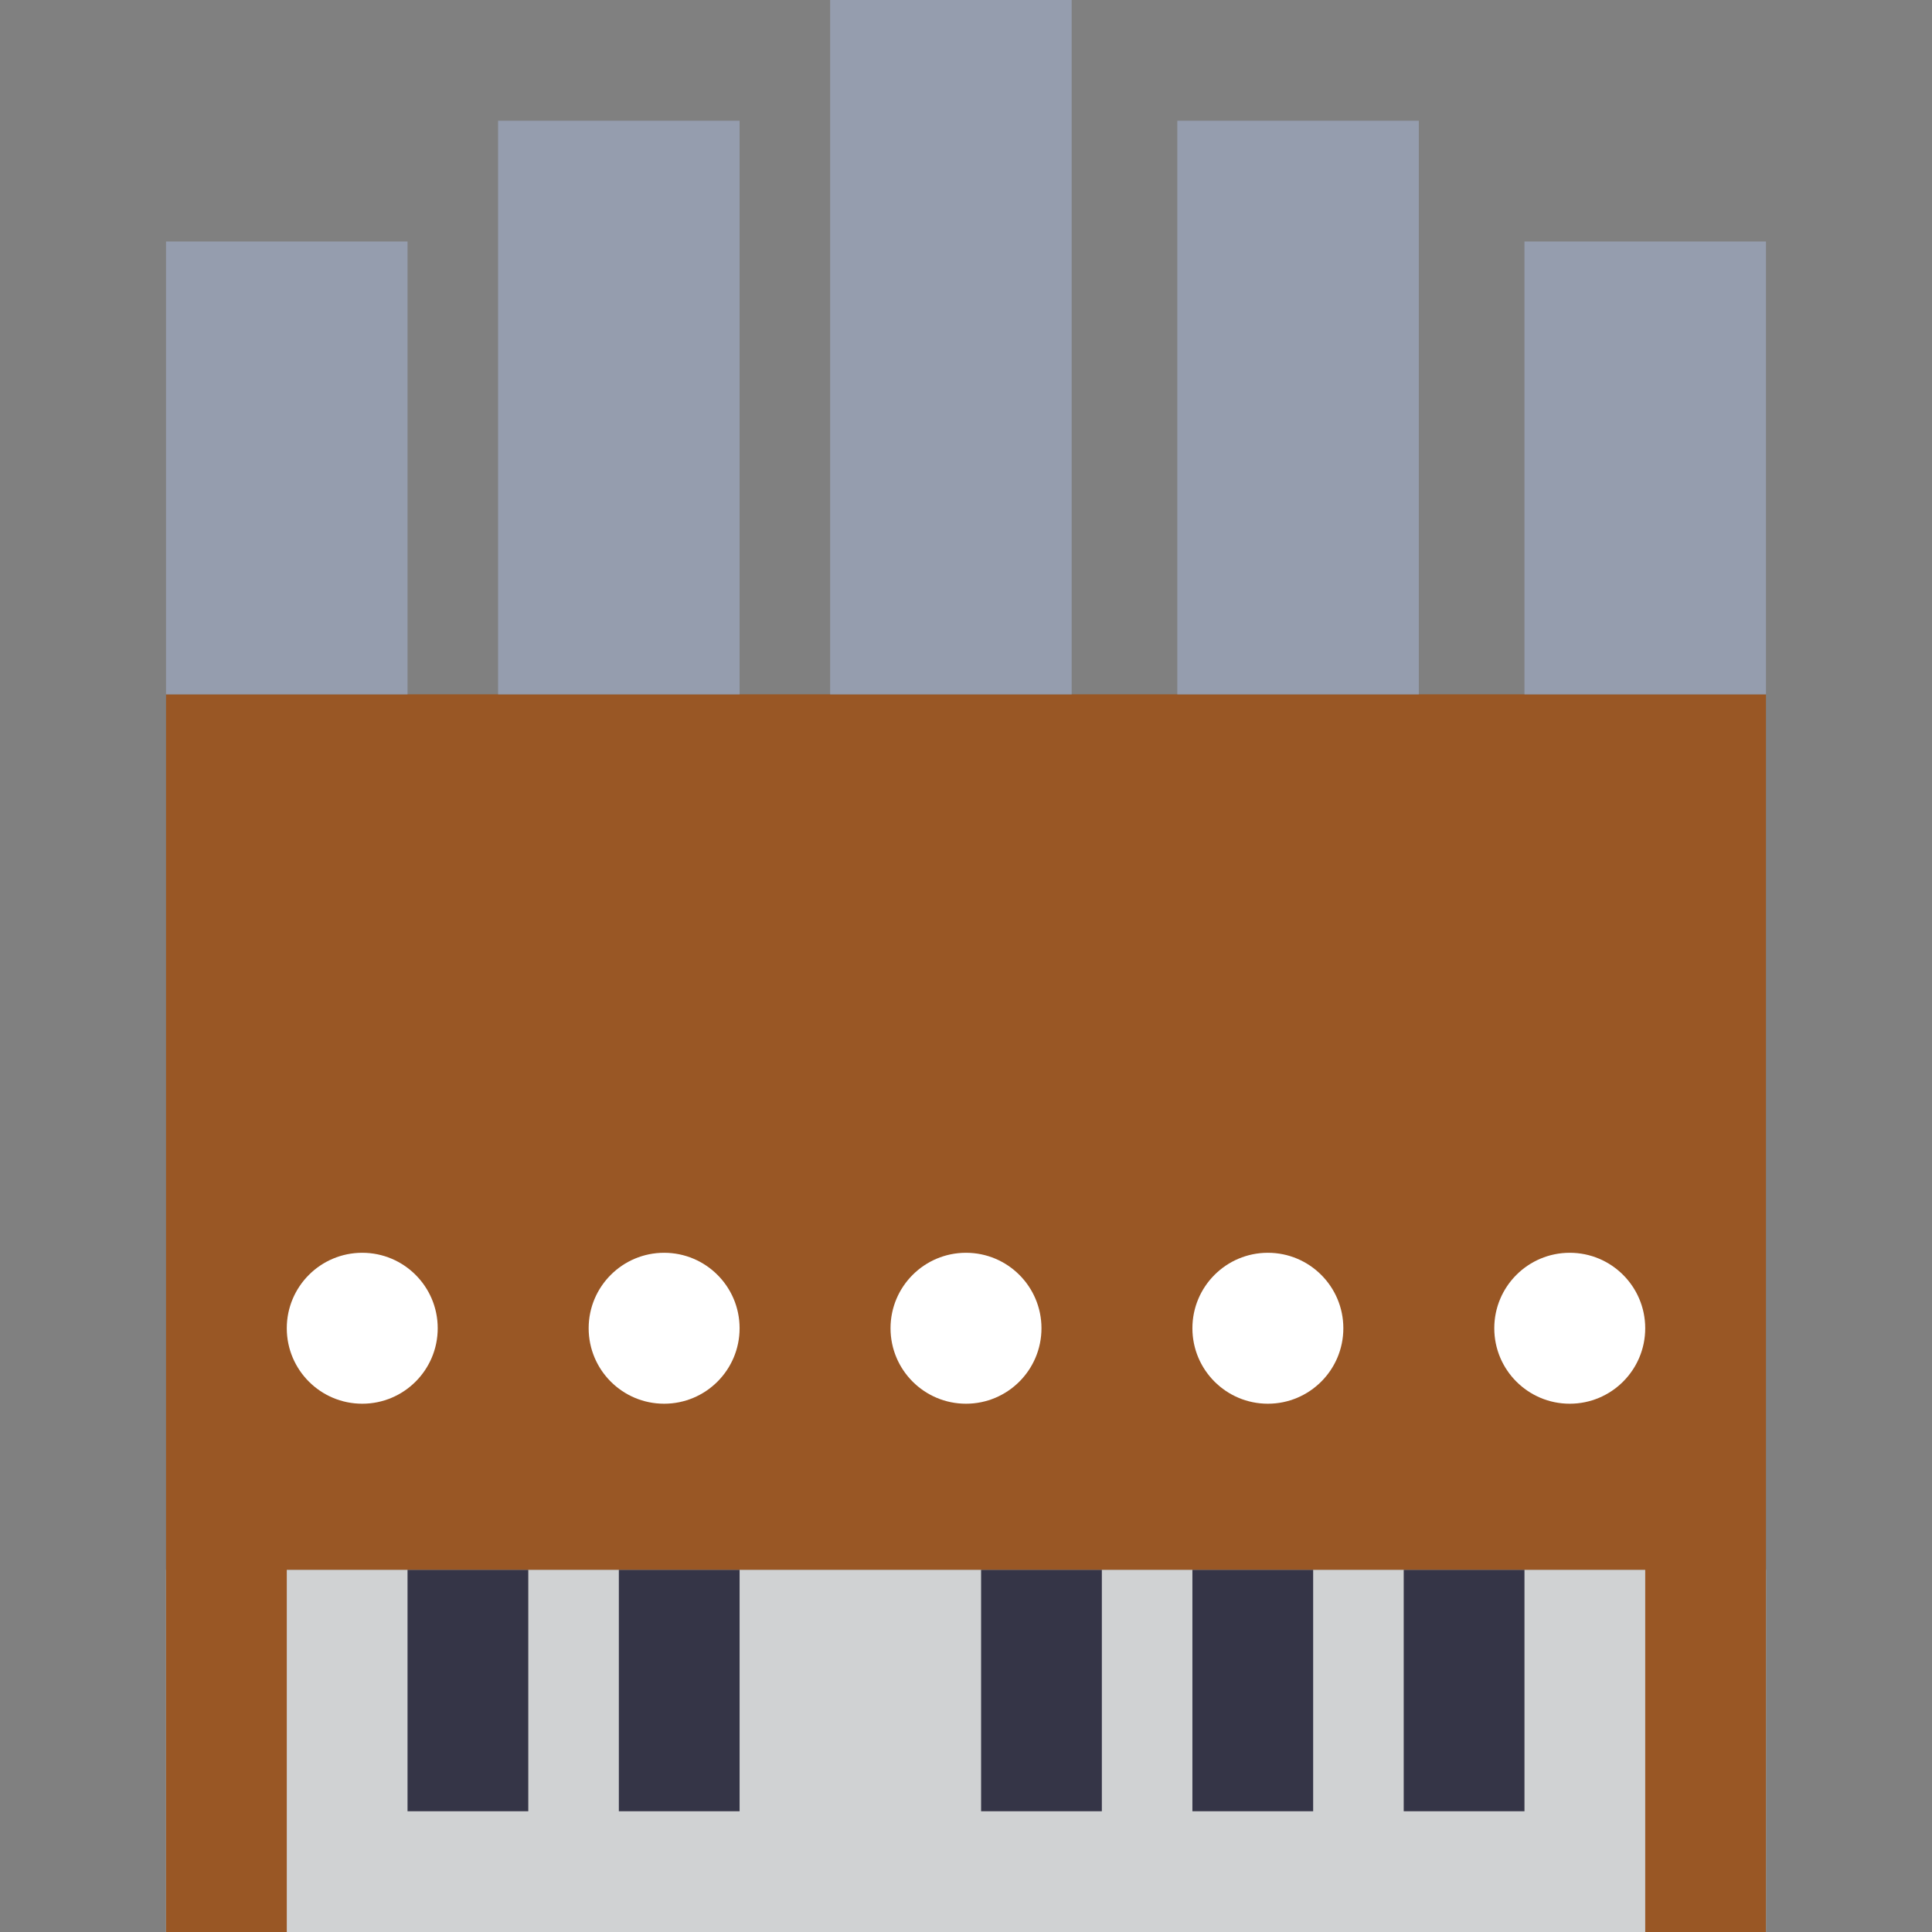
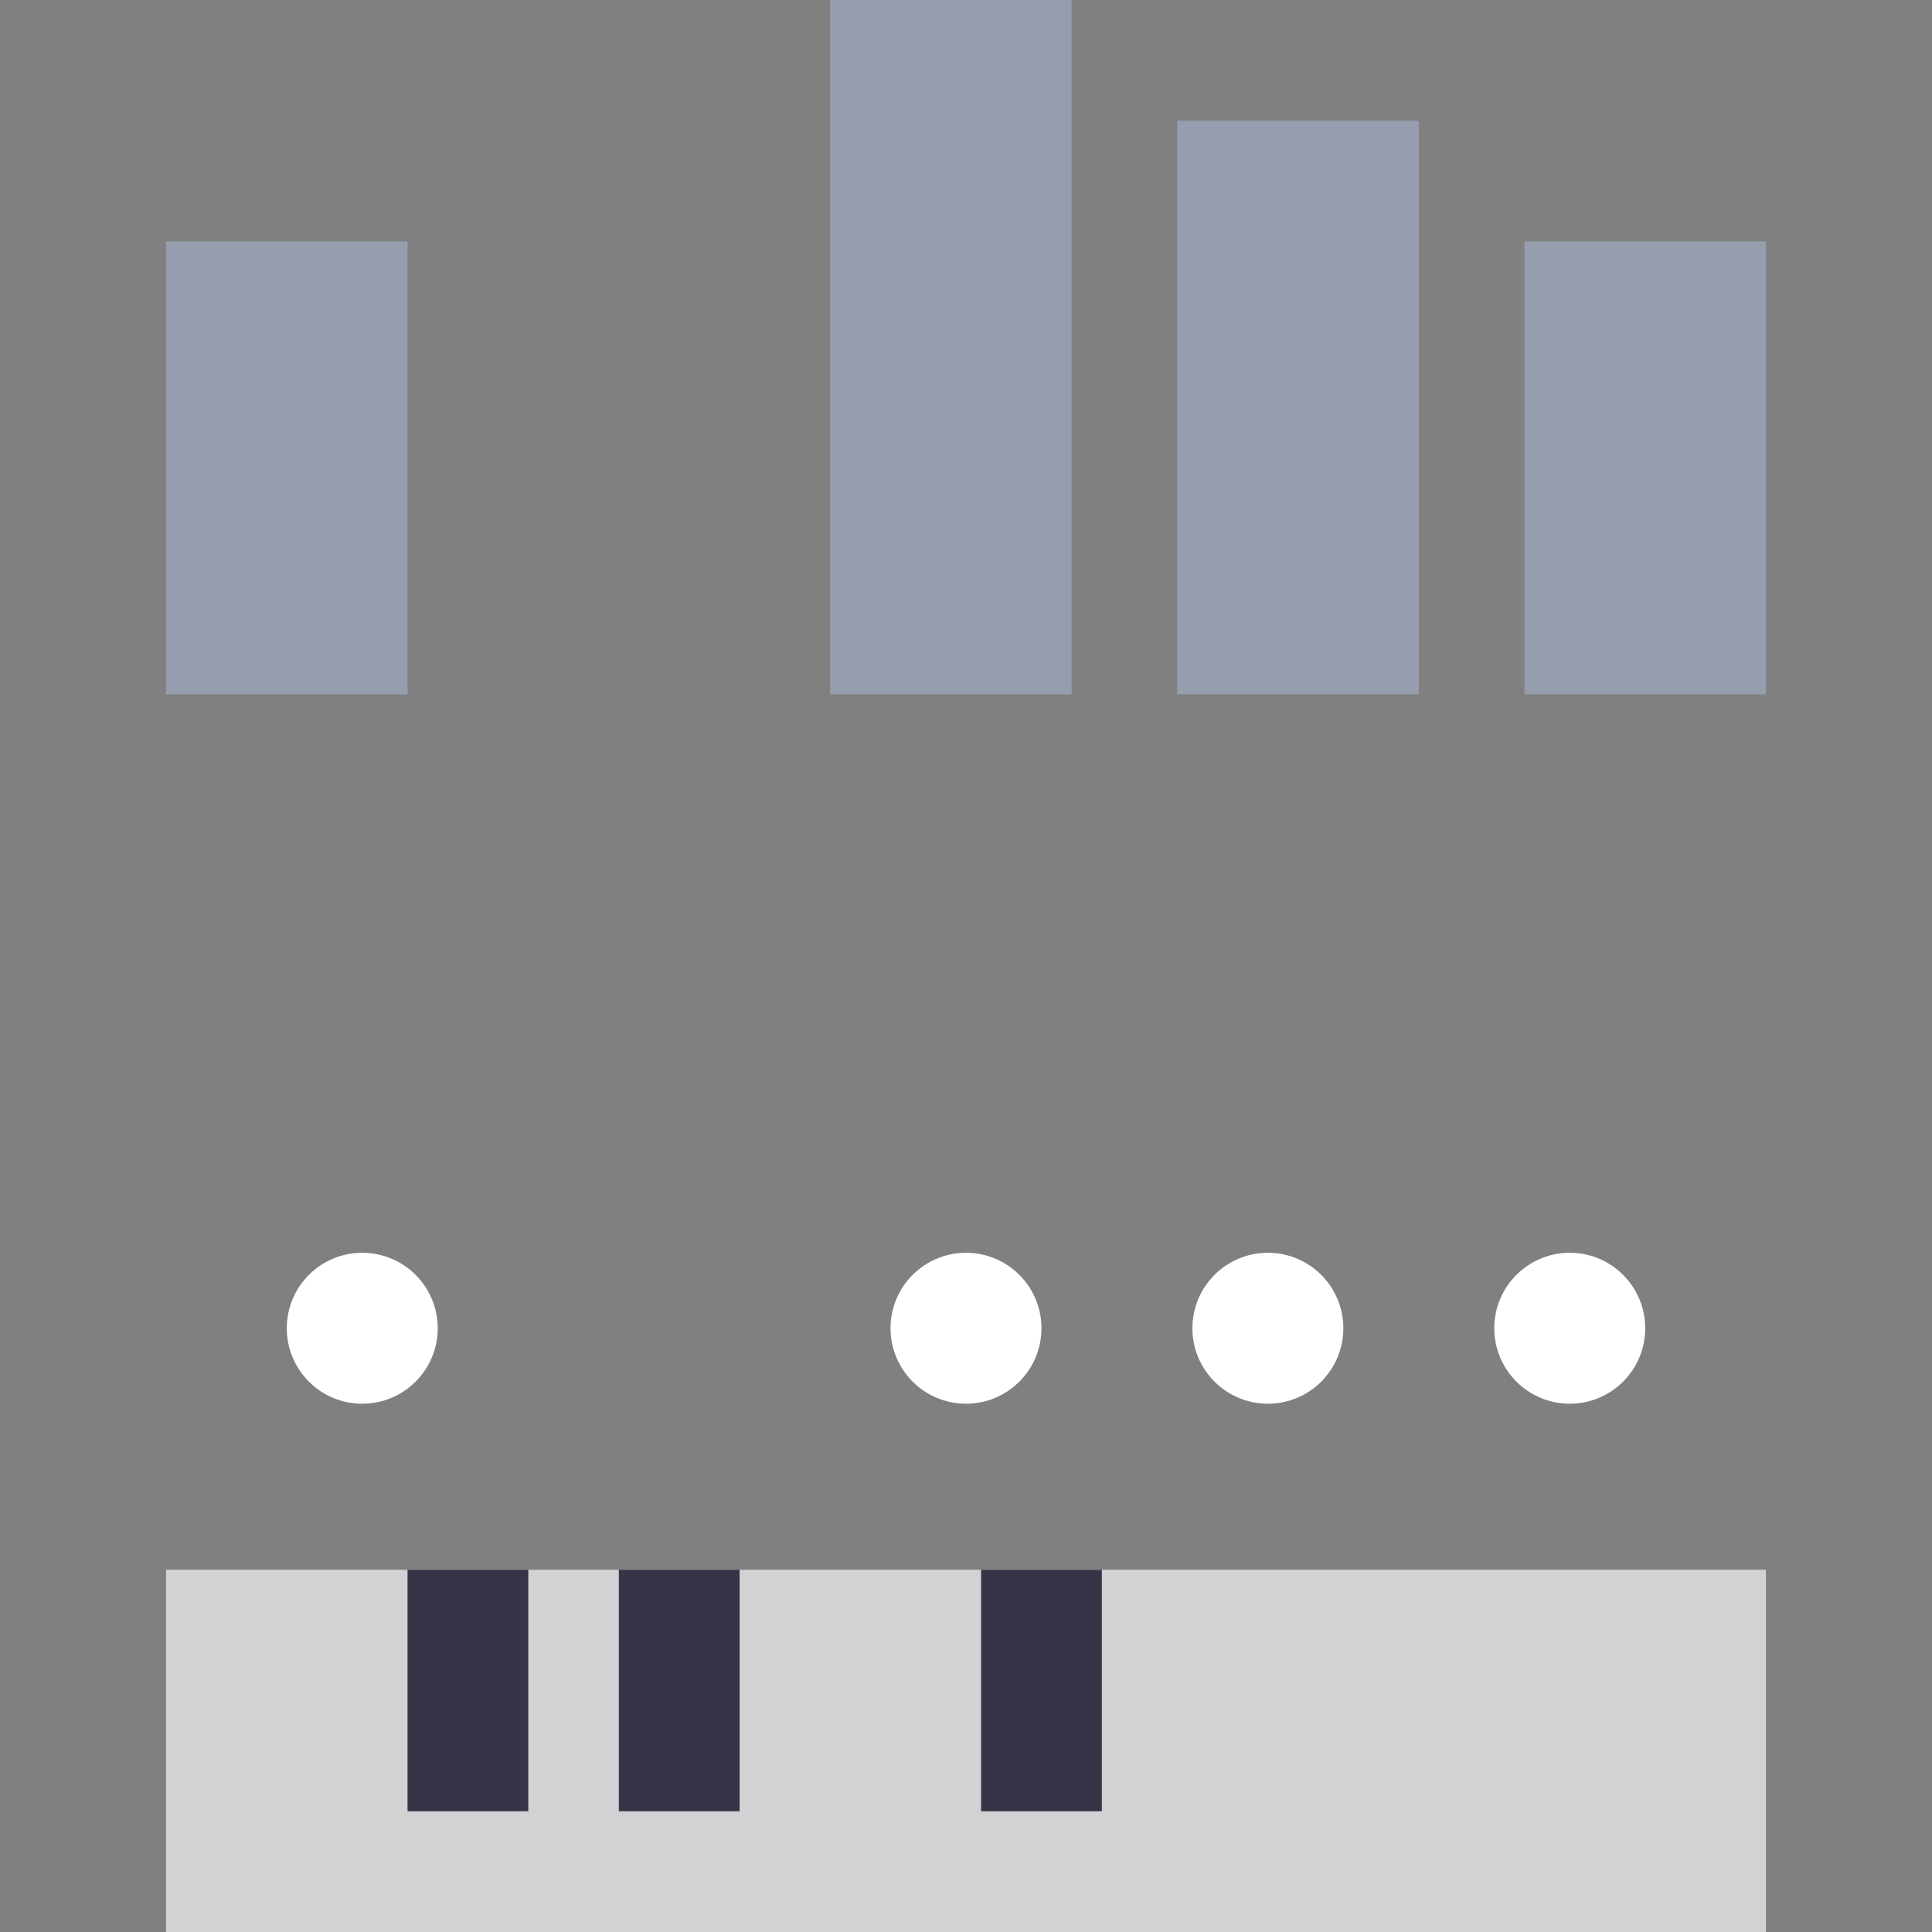
<svg xmlns="http://www.w3.org/2000/svg" id="Organ" width="128" height="128" viewBox="0 0 128 128">
  <rect x="0" y="0" width="128" height="128" fill="#808080" stroke="none" />
  <title>dah</title>
  <rect x="11" y="104" width="106" height="24" fill="#d0d2d3" />
  <rect x="41" y="104" width="8" height="16" fill="#353547" />
  <rect x="27" y="104" width="8" height="16" fill="#353547" />
-   <rect x="79" y="104" width="8" height="16" fill="#353547" />
  <rect x="65" y="104" width="8" height="16" fill="#353547" />
-   <rect x="93" y="104" width="8" height="16" fill="#353547" />
-   <polygon points="11 46 11 80 11 128 19 128 19 104 109 104 109 128 117 128 117 80 117 46 11 46" fill="#995725" fill-rule="evenodd" />
  <rect x="11" y="16" width="16" height="30" fill="#959dae" />
  <rect x="101" y="16" width="16" height="30" fill="#959dae" />
  <rect x="55" width="16" height="46" fill="#959dae" />
-   <rect x="33" y="8" width="16" height="38" fill="#959dae" />
  <rect x="78" y="8" width="16" height="38" fill="#959dae" />
  <circle cx="24" cy="88" r="5" fill="#fff" />
-   <circle cx="44" cy="88" r="5" fill="#fff" />
  <circle cx="64" cy="88" r="5" fill="#fff" />
  <circle cx="104" cy="88" r="5" fill="#fff" />
  <circle cx="84" cy="88" r="5" fill="#fff" />
</svg>